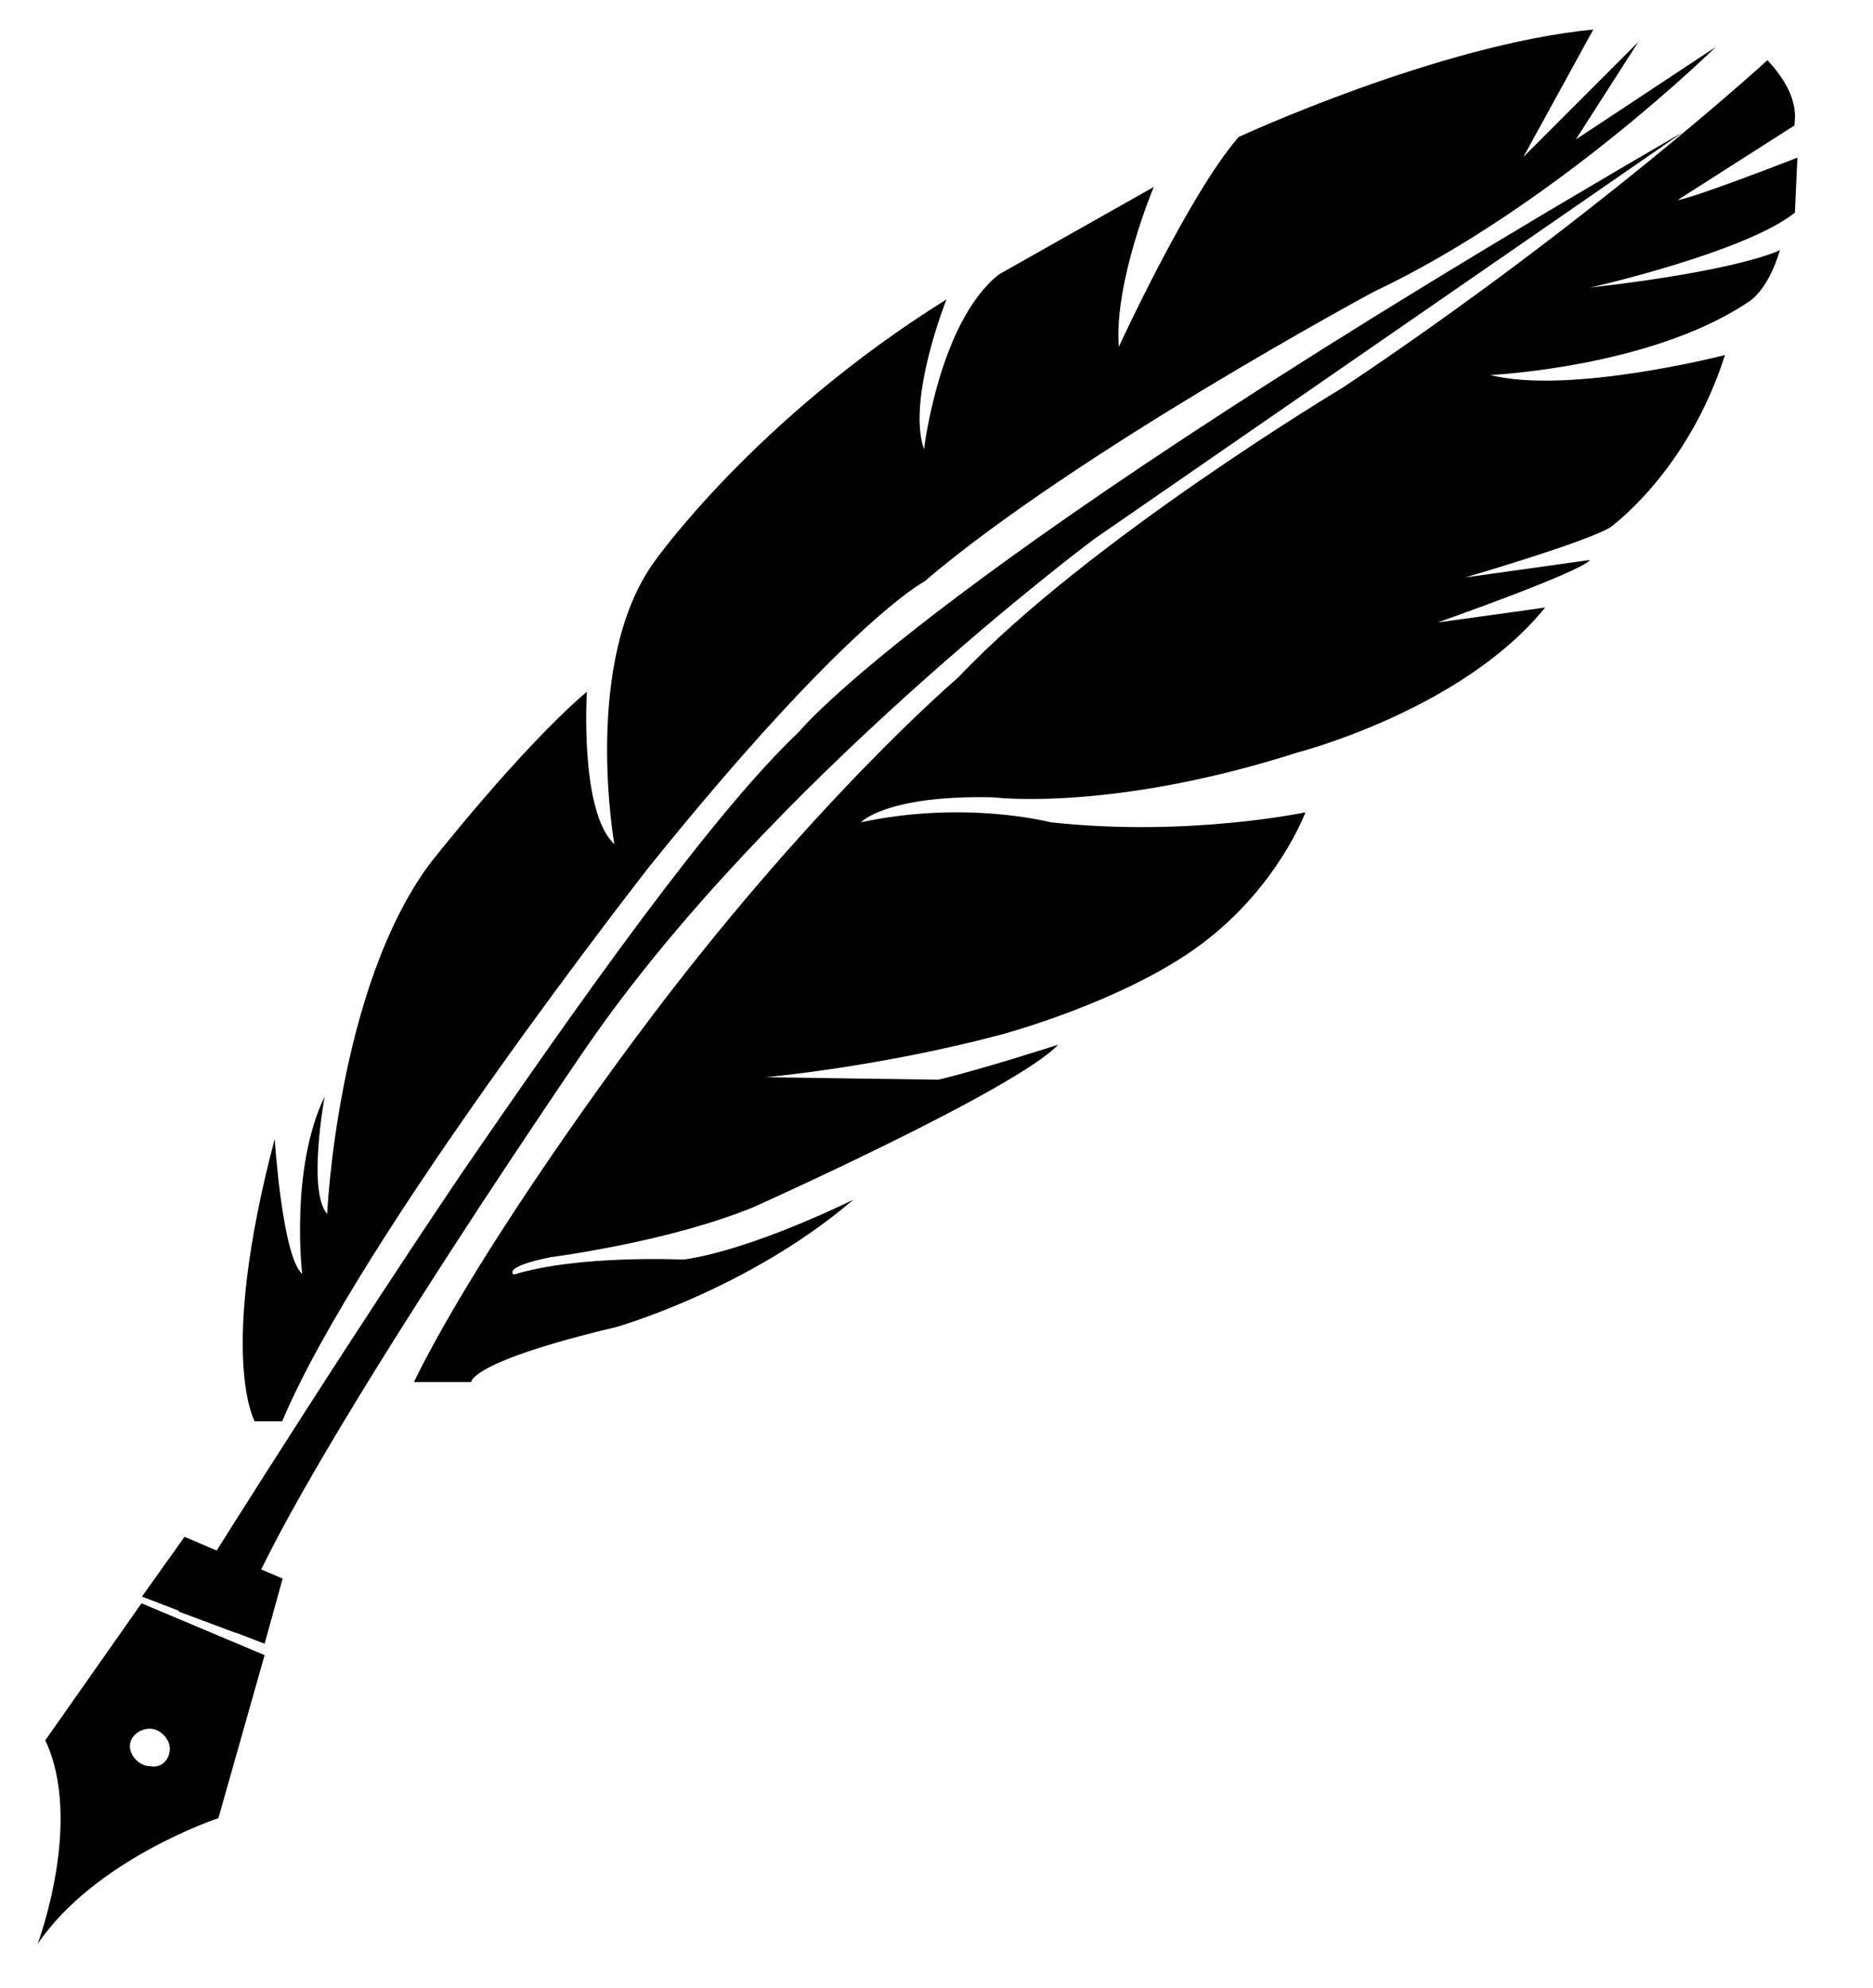
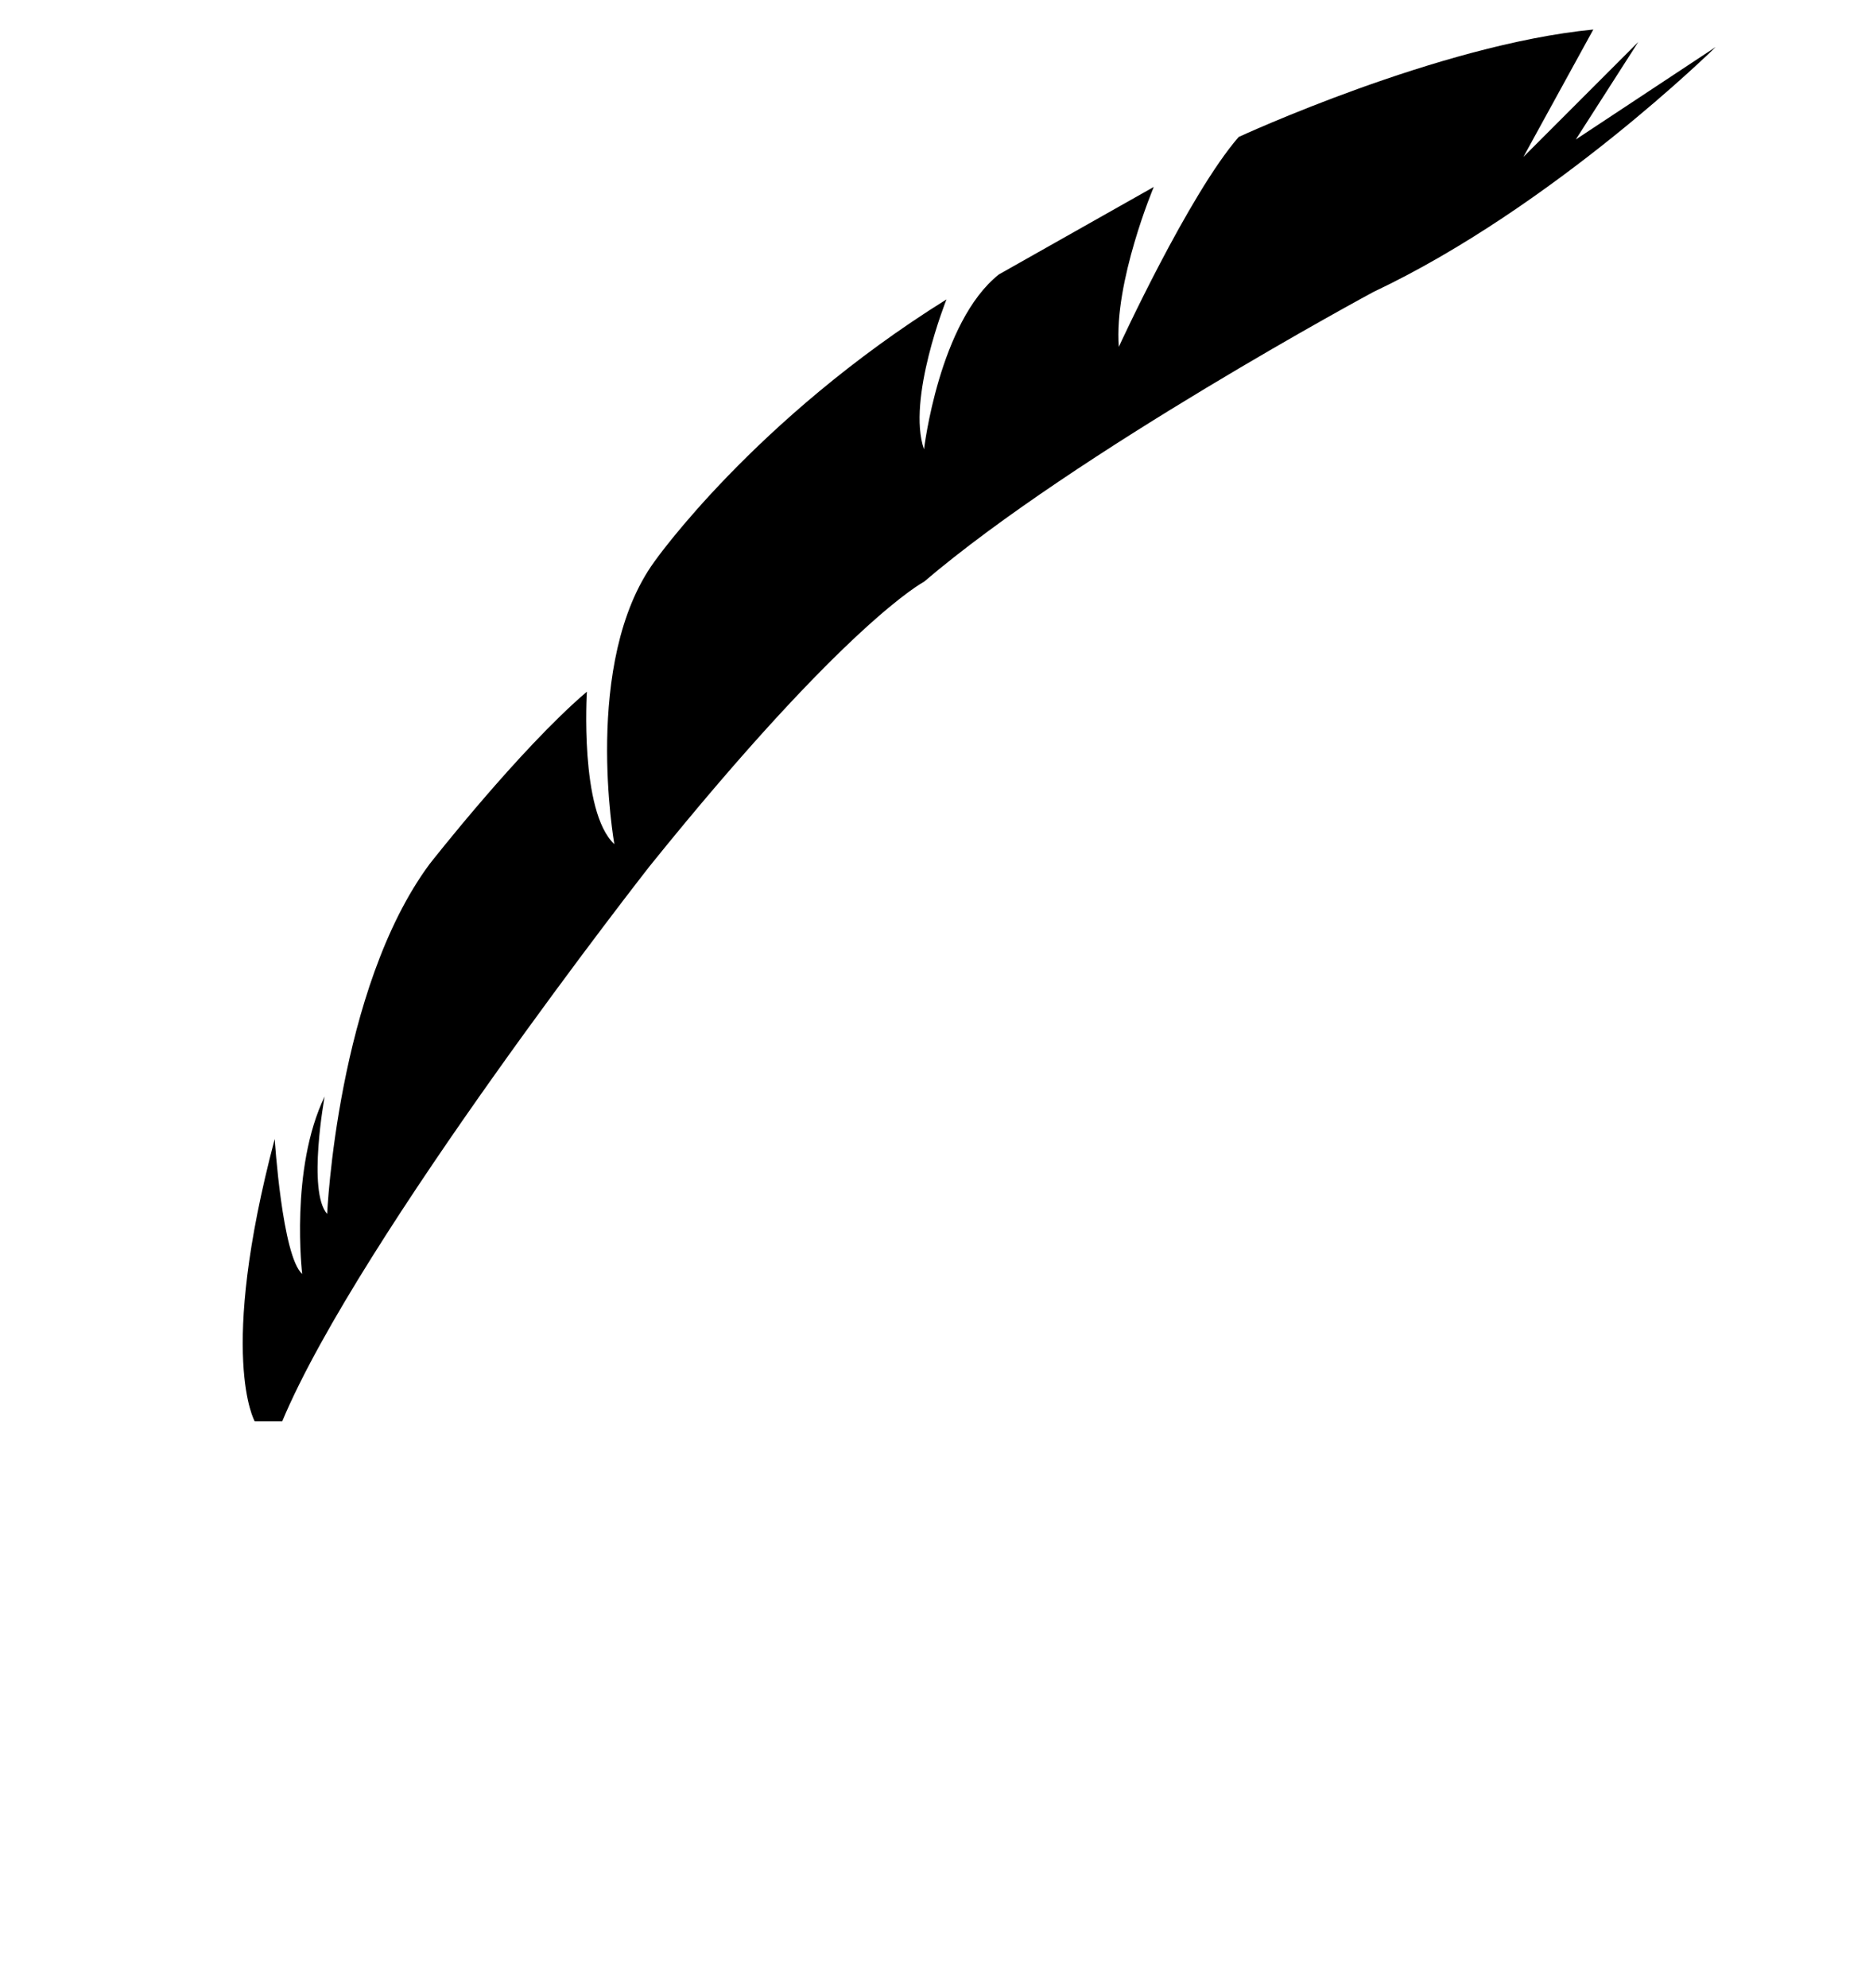
<svg xmlns="http://www.w3.org/2000/svg" width="33px" height="35px" viewBox="0 0 33 35" version="1.1">
  <title>编组 17</title>
  <g id="年度总结" stroke="none" stroke-width="1" fill="none" fill-rule="evenodd">
    <g transform="translate(-331, -3595)" fill="#000000" fill-rule="nonzero" id="5-4">
      <g transform="translate(161.449, 3586.886)">
        <g id="编组-18备份" transform="translate(8.551, 8.634)">
          <g id="编组-17" transform="translate(161.662, 0)">
            <path d="M3.826,24.508 C3.826,24.508 3.166,23.364 4.178,19.536 C4.178,19.536 4.31,21.604 4.662,21.912 C4.662,21.912 4.442,20.064 5.058,18.788 C5.058,18.788 4.75,20.46 5.102,20.856 C5.102,20.856 5.278,16.896 6.906,14.696 C6.906,14.696 8.49,12.672 9.678,11.66 C9.678,11.66 9.546,13.772 10.162,14.344 C10.162,14.344 9.59,11.132 10.866,9.372 C10.866,9.372 12.626,6.864 16.014,4.752 C16.014,4.752 15.31,6.512 15.618,7.392 C15.618,7.392 15.882,5.148 16.938,4.312 L19.666,2.772 C19.666,2.772 18.962,4.444 19.05,5.588 C19.05,5.588 20.282,2.904 21.162,1.892 C21.162,1.892 24.682,0.264 27.41,-2.0783375e-13 L26.178,2.244 L28.202,0.22 L27.102,1.936 L29.566,0.308 C29.566,0.308 26.706,3.124 23.538,4.62 C23.538,4.62 18.302,7.436 15.618,9.724 C15.618,9.724 14.254,10.428 10.778,14.74 C10.778,14.74 5.674,21.252 4.31,24.508 L3.826,24.508 Z" id="路径" />
-             <path d="M30.478,0.54 C30.478,0.54 27.354,3.4 22.998,6.304 C22.998,6.304 18.51,8.988 16.222,11.408 C16.222,11.408 13.582,13.652 10.546,17.744 C10.546,17.744 7.862,21.308 6.63,23.816 L7.642,23.816 C7.642,23.816 7.598,23.464 10.194,22.848 C10.194,22.848 12.526,22.188 14.374,20.604 C14.374,20.604 12.614,21.484 11.382,21.66 C11.382,21.66 9.534,21.572 8.39,21.924 C8.39,21.924 8.17,21.792 9.05,21.616 C9.05,21.616 11.118,21.352 12.614,20.736 C12.614,20.736 17.234,18.668 17.982,17.876 C17.982,17.876 16.618,18.316 15.87,18.492 C15.694,18.492 12.834,18.448 12.834,18.448 C12.834,18.448 14.814,18.272 16.97,17.7 C16.97,17.7 19.126,17.128 20.49,16.116 C21.854,15.104 22.338,13.784 22.338,13.784 C22.338,13.784 20.27,14.224 17.85,13.96 C17.85,13.96 16.354,13.564 14.506,13.96 C14.506,13.96 14.946,13.476 16.838,13.52 C16.838,13.52 18.906,13.784 22.206,12.728 C22.206,12.728 25.11,11.98 26.562,10.176 C26.606,10.176 24.67,10.44 24.67,10.44 C24.67,10.44 27.178,9.56 27.354,9.34 L25.154,9.648 C25.154,9.648 27.266,9.032 27.706,8.768 C27.706,8.768 29.07,7.8 29.73,5.732 C29.73,5.732 27.002,6.436 25.594,6.084 C25.594,6.084 28.41,5.952 30.126,4.808 C30.126,4.808 30.478,4.632 30.698,3.884 C30.698,3.884 30.038,4.236 27.354,4.544 C27.354,4.544 30.082,3.928 30.962,3.224 L31.006,2.256 C31.006,2.256 29.202,2.96 28.894,3.004 L30.962,1.684 C30.918,1.684 31.138,1.244 30.478,0.54 L30.478,0.54 Z M1.839,27.594 L2.589,26.542 L4.318,27.277 L4,28.424 L1.839,27.594 Z" id="形状" />
-             <path d="M2.482,27.856 C2.482,27.856 5.058,23.716 7.434,20.196 C9.546,17.116 11.878,13.816 13.418,12.364 C13.418,12.364 15.706,9.504 28.994,1.804 C28.994,1.804 23.582,5.544 18.61,8.976 C18.61,8.976 12.89,13.244 9.678,17.908 C9.678,17.908 3.937,26.255 3.497,28.235 L2.482,27.856 Z M1.831,27.712 L0.136,30.125 C0.814,31.56 3.90798505e-14,33.712 3.90798505e-14,33.712 C1.017,32.212 3.186,31.495 3.186,31.495 L4,28.625 L1.831,27.712 L1.831,27.712 Z M1.978,30.58 C1.802,30.58 1.626,30.404 1.626,30.228 C1.626,30.052 1.802,29.92 1.978,29.92 C2.154,29.92 2.33,30.096 2.33,30.272 C2.33,30.448 2.198,30.624 1.978,30.58 Z" id="形状" />
          </g>
        </g>
      </g>
    </g>
  </g>
</svg>